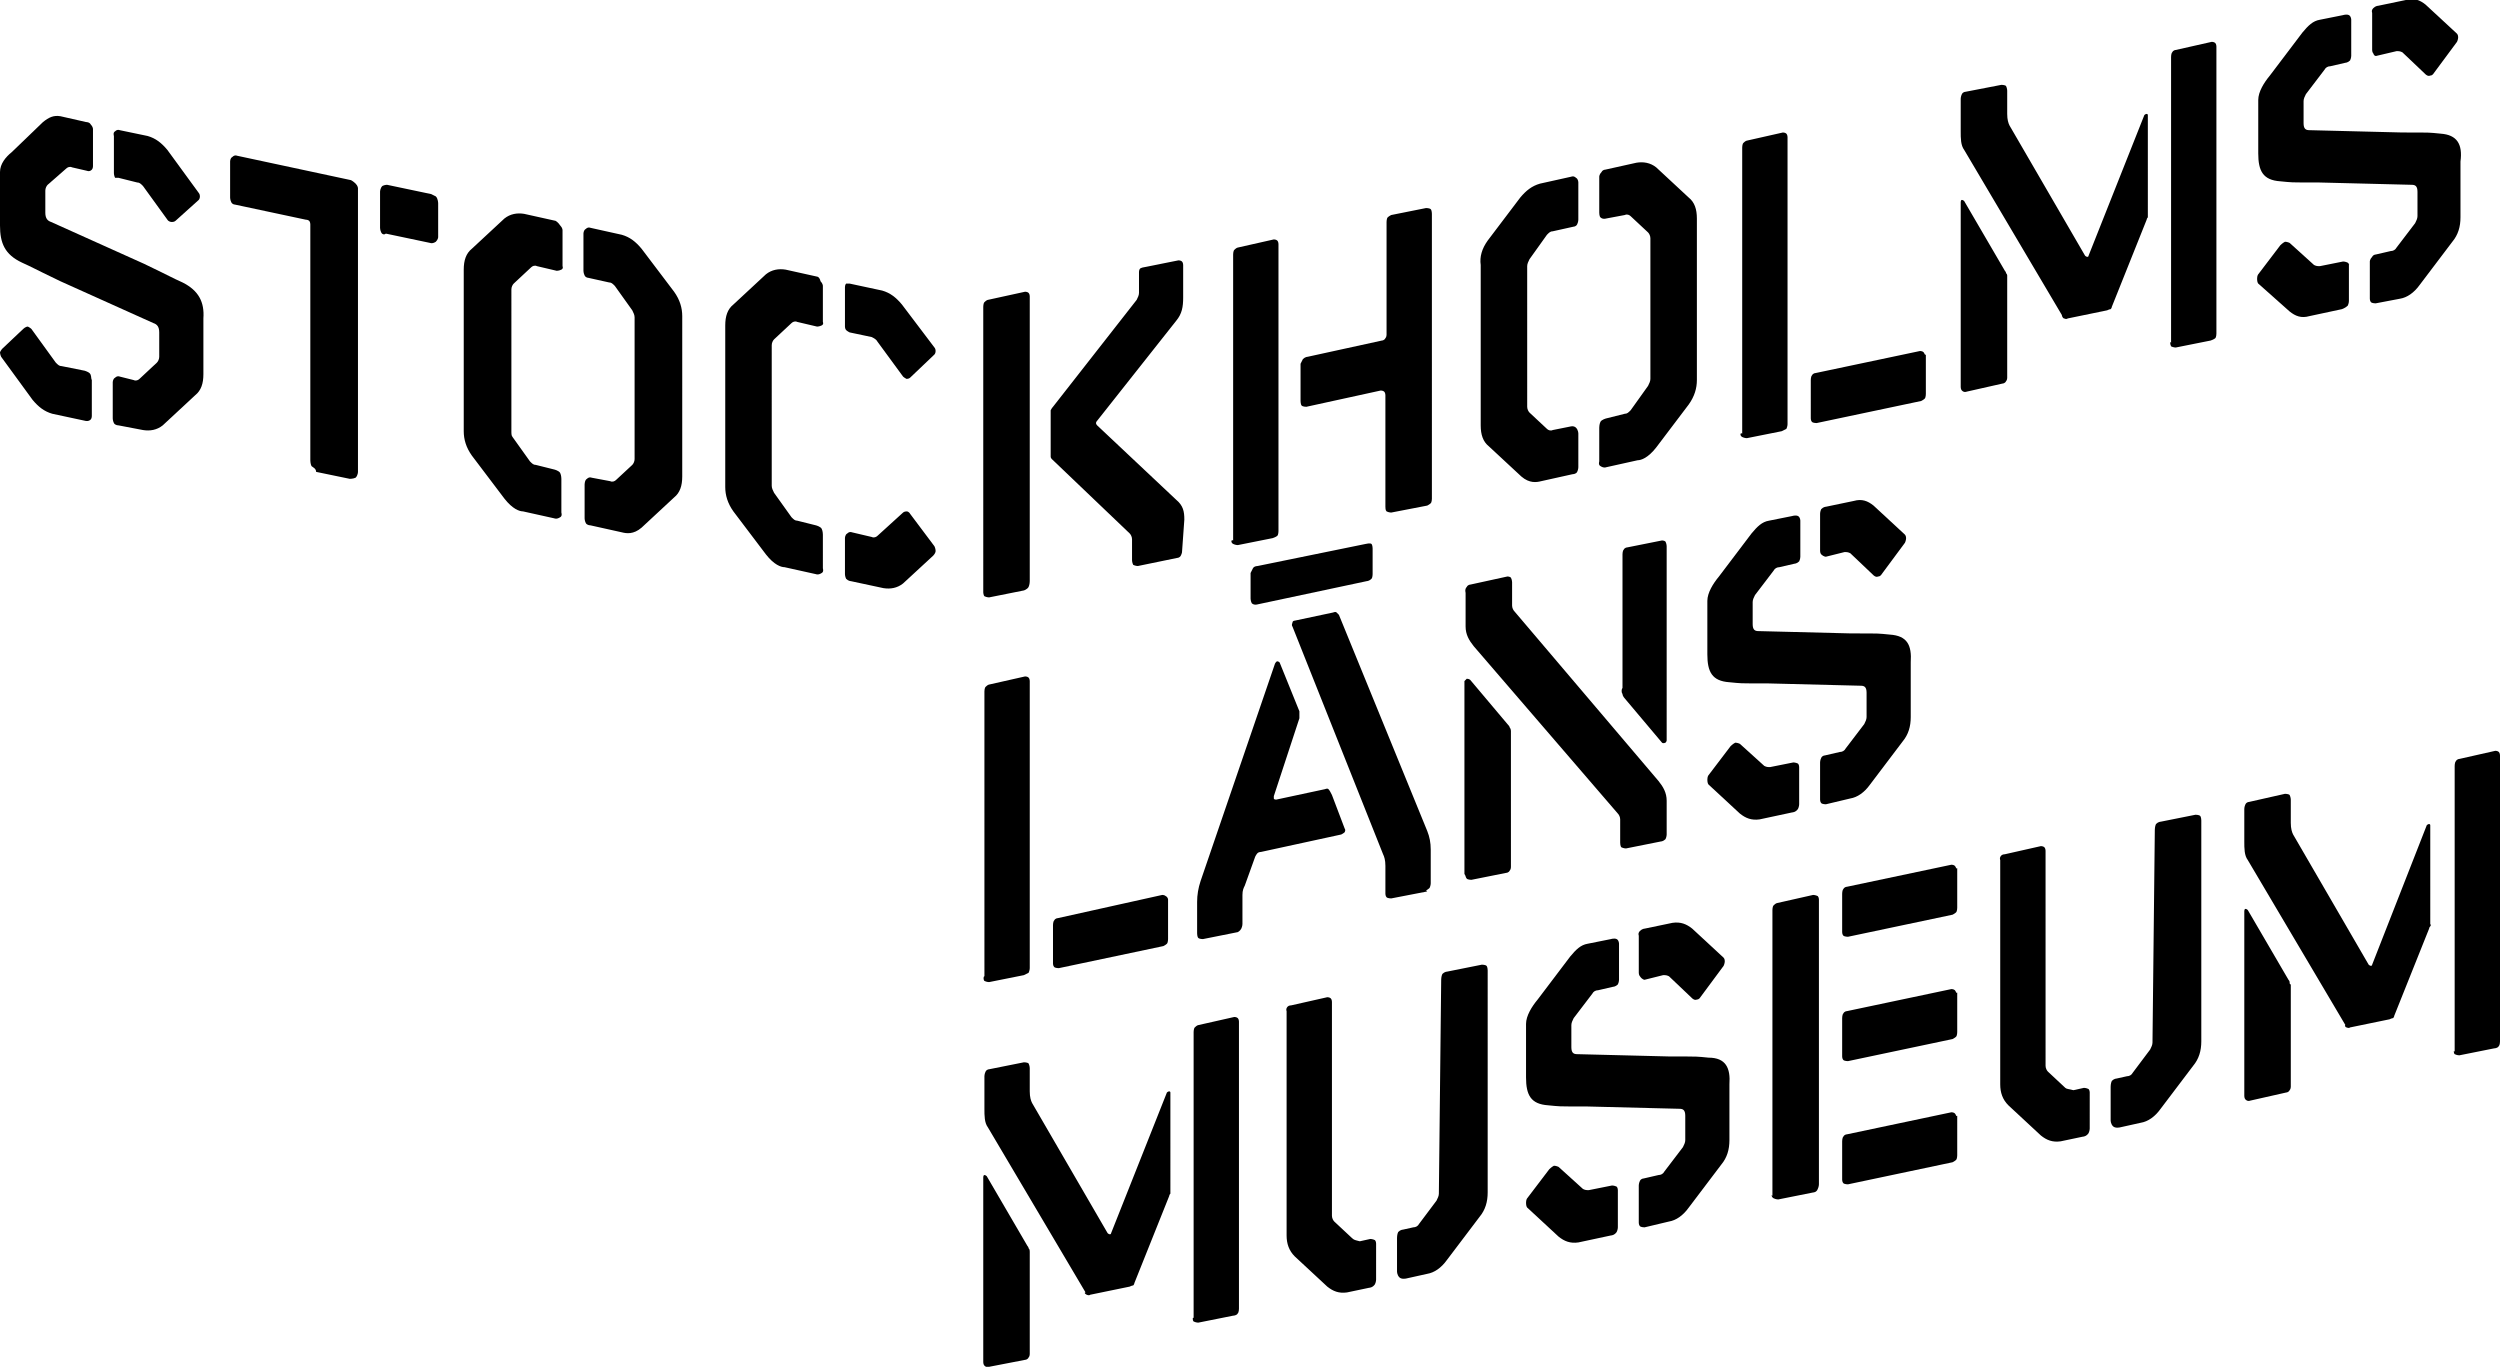
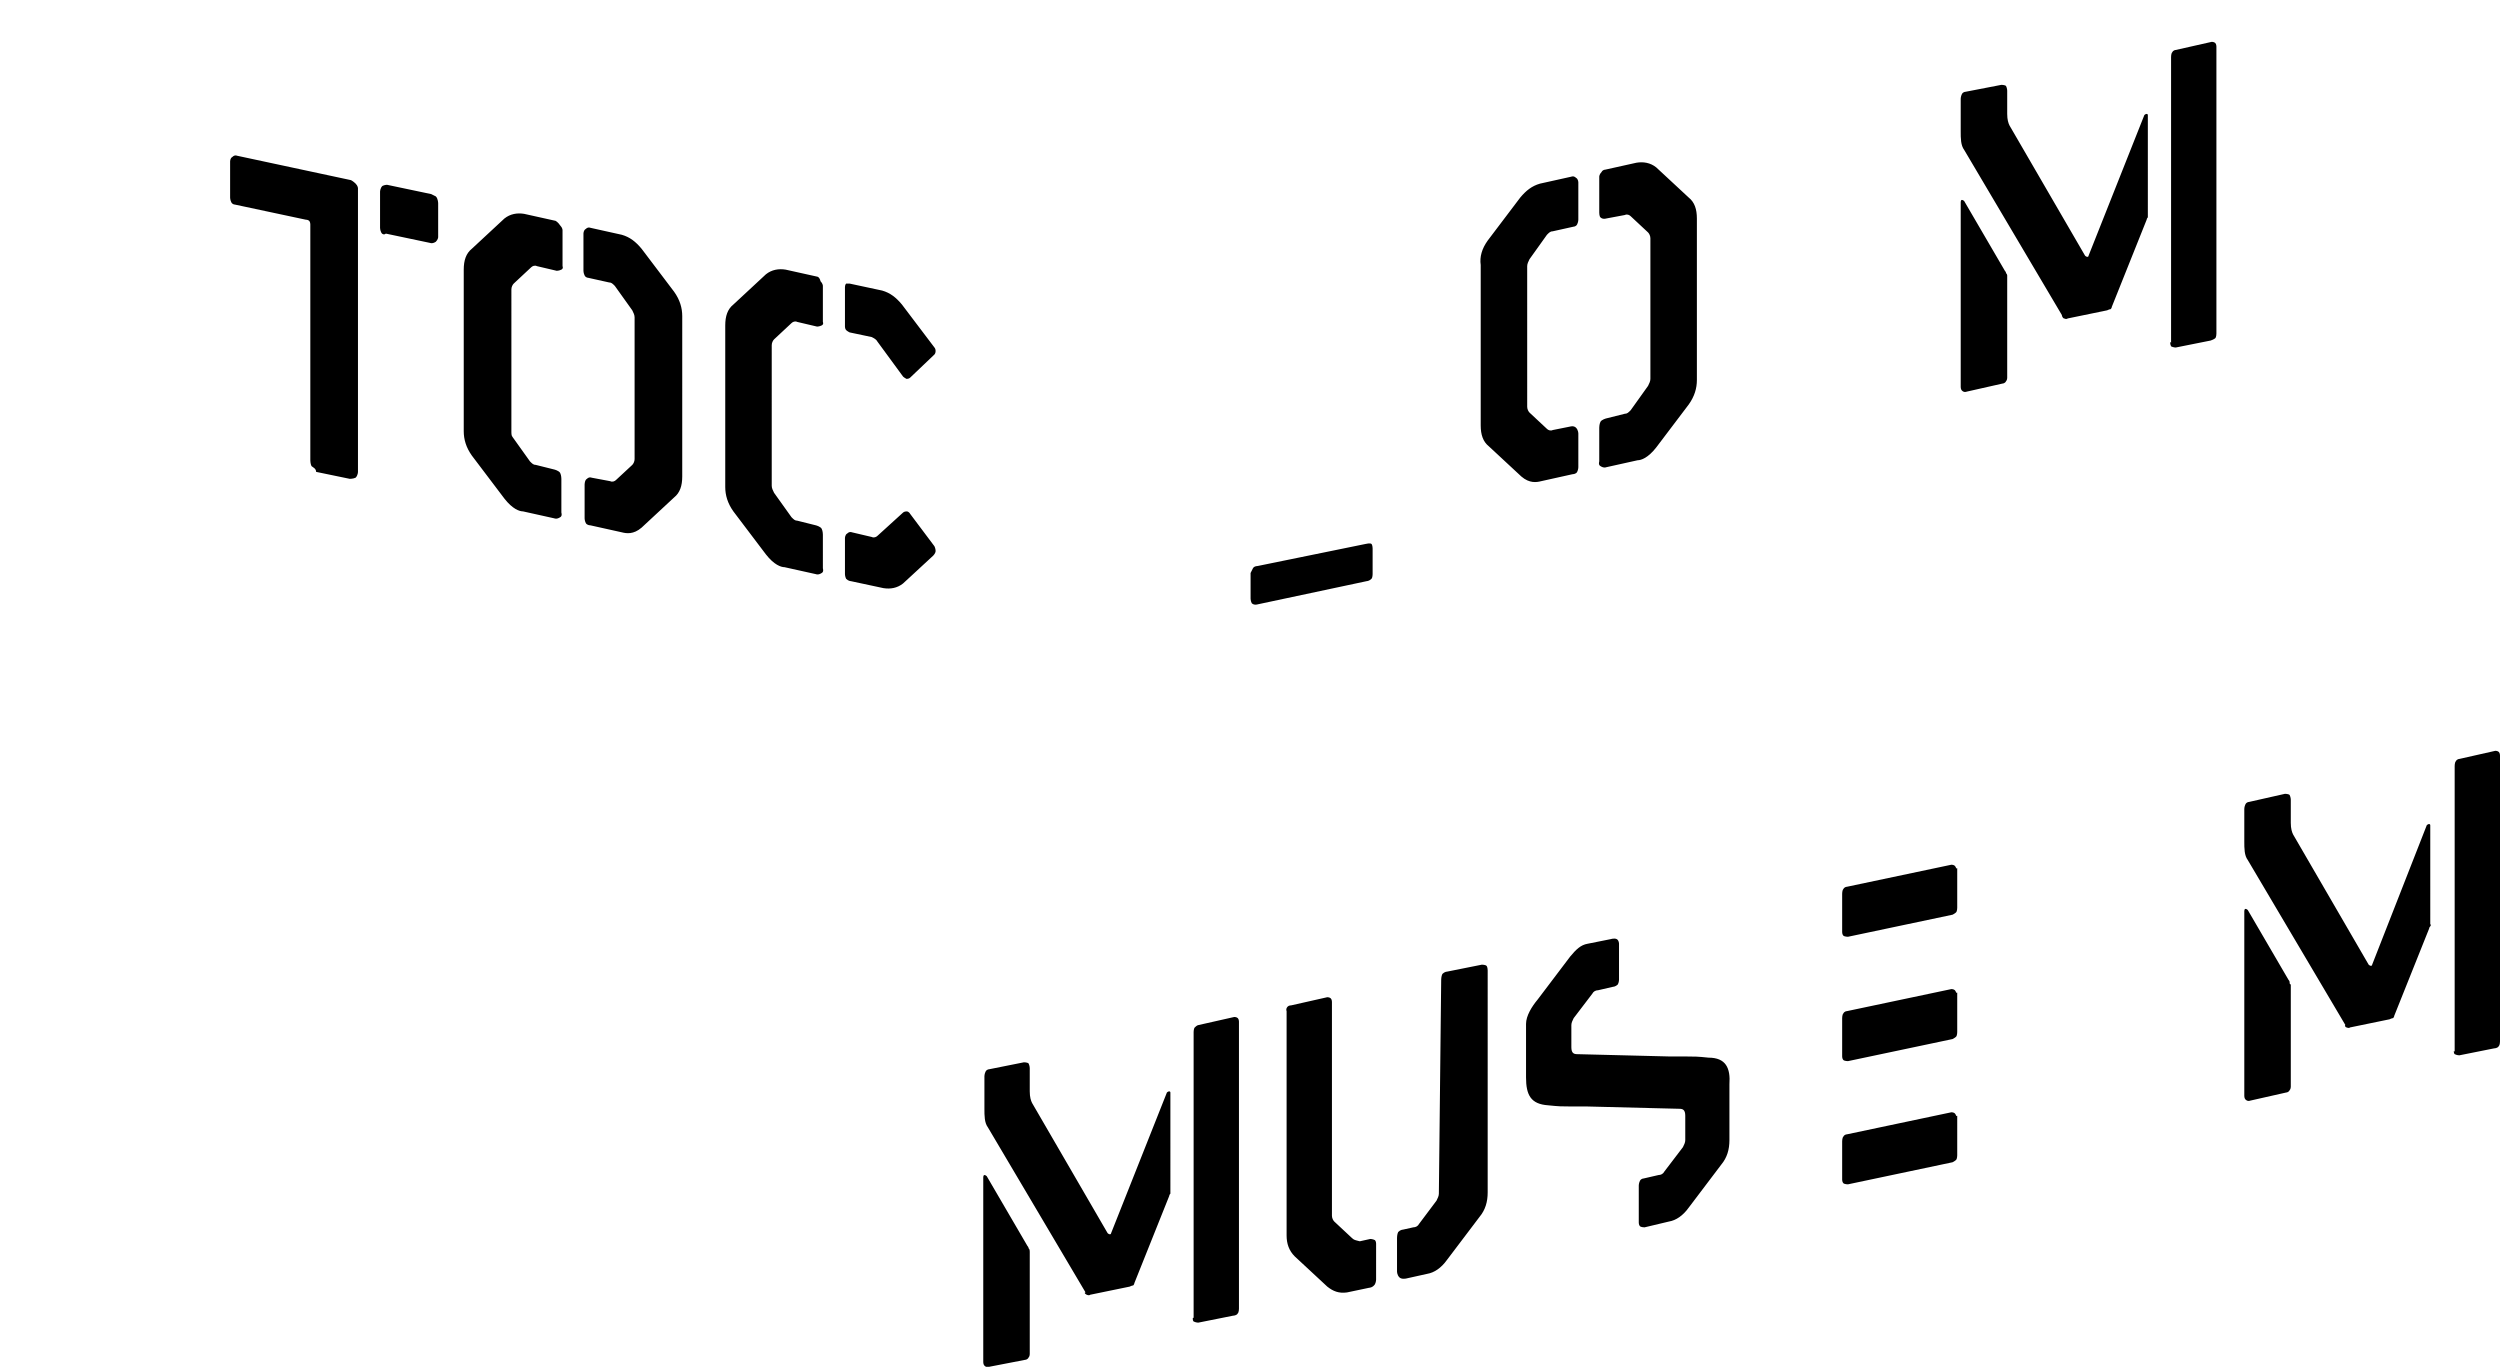
<svg xmlns="http://www.w3.org/2000/svg" viewBox="0 0 215.1 117.6">
-   <path d="M204.5 4.8l1.7-.4c.2 0 .3 0 .5.1l2 1.9s.2.2.4.1c.2 0 .3-.2.3-.2l2-2.7s.1-.2.1-.4-.1-.3-.1-.3L208.7.4c-.5-.4-1-.6-1.7-.4l-2.4.5s-.2 0-.4.2-.1.4-.1.4v3.2s0 .2.1.3c.1.3.3.2.3.2zM202 22.6c-.2-.1-.4-.1-.4-.1l-2 .4c-.2 0-.3 0-.5-.1l-2.1-1.9s-.2-.1-.4-.1c-.2.1-.4.3-.4.3l-1.9 2.5s-.1.1-.1.4c0 .3.1.4.1.4l2.7 2.4c.5.4 1 .6 1.7.4l2.8-.6s.3-.1.5-.3c.1-.2.1-.4.1-.4v-3.2c.1.2.1.1-.1-.1z" />
-   <path d="M210 11.5c-1.1-.1-.6-.1-3.3-.1l-8-.2c-.3 0-.5-.1-.5-.6V8.7c0-.2.1-.4.2-.6L200 6c.1-.2.3-.3.5-.3l1.3-.3s.2 0 .4-.2c.1-.2.1-.4.1-.4V1.7s0-.3-.2-.4c-.2-.1-.5 0-.5 0l-2 .4c-.6.1-1 .5-1.5 1.1l-2.8 3.7c-.5.6-1 1.4-1 2.1v4.6c0 1.5.4 2.3 1.9 2.4 1.1.1.6.1 3.3.1l8 .2c.3 0 .5.1.5.6v2.1c0 .2-.1.4-.2.6l-1.6 2.1c-.1.2-.3.3-.5.3l-1.3.3s-.2 0-.3.2c-.2.2-.2.4-.2.4v3.2s0 .2.1.3c.1.1.4.1.4.1l2.1-.4c.6-.1 1.2-.5 1.7-1.2l2.8-3.7c.5-.6.7-1.3.7-2.1v-4.8c.2-1.5-.3-2.3-1.7-2.4zM84.7 51.3c.2.1.4.1.4.1l3-.6s.3-.1.4-.3c.1-.2.1-.5.1-.5V25.5s0-.2-.1-.3c-.1-.1-.3-.1-.3-.1l-3.2.7s-.1 0-.3.2c-.1.1-.1.4-.1.4V51c0-.1 0 .2.1.3zm67.9 51.8c.2.1.4.1.4.1l3-.6s.3 0 .4-.3c.1-.2.1-.4.1-.4V77.4s0-.2-.1-.3c-.2-.1-.4-.1-.4-.1l-3.1.7s-.1 0-.3.2c-.1.1-.1.4-.1.4v24.6c-.1-.2-.1.1.1.2zm-46.5-56.3c.2.1.4.1.4.1l3-.6s.3-.1.4-.2c.1-.1.1-.4.1-.4V21s0-.2-.1-.3c-.1-.1-.3-.1-.3-.1l-3.1.7s-.1 0-.3.2c-.1.1-.1.4-.1.4v24.6c-.2-.1-.2.2 0 .3zm-4.2-2.1c0-.7-.1-1.2-.7-1.7l-6.8-6.4s-.1-.1-.1-.2.1-.2.1-.2l6.8-8.6c.5-.6.6-1.2.6-2v-2.8s0-.2-.1-.3c-.1-.1-.3-.1-.3-.1l-3 .6s-.1 0-.3.1c-.1.1-.1.3-.1.3v1.8c0 .2-.1.4-.2.6L90.6 35s-.1.1-.2.3v4c0 .1.1.2.1.2l6.7 6.4c.1.1.2.3.2.5v1.8s0 .2.1.4c.2.1.4.1.4.1l3.4-.7s.2 0 .3-.2c.1-.2.1-.3.1-.3l.2-2.8zm17.4-.7c.2.1.4.1.4.1l3.1-.6s.2-.1.3-.2c.1-.1.1-.4.1-.4V18.4s0-.3-.1-.4c-.1-.1-.4-.1-.4-.1l-3 .6s-.2.1-.3.2c-.1.1-.1.4-.1.4v9.7s0 .2-.1.3c-.1.2-.3.2-.3.2l-6.4 1.4s-.2 0-.4.2l-.2.4v3.2s0 .3.1.4c.1.1.4.1.4.1l6.4-1.4s.2 0 .3.1c.1.1.1.3.1.3v9.6c0 .1 0 .3.1.4zm30.6-6.4c.2.1.4.1.4.1l3-.6.4-.2c.1-.2.1-.4.1-.4V11.8s0-.2-.1-.3c-.1-.1-.3-.1-.3-.1l-3.1.7s-.1 0-.3.2c-.1.1-.1.4-.1.4v24.6c-.2-.1-.2.2 0 .3zm15.6-7.3c-.1-.1-.3-.1-.3-.1l-9 1.9s-.2 0-.3.2c-.1.1-.1.4-.1.4V36s0 .2.1.3c.1.1.4.1.4.1l9-1.9s.2-.1.3-.2c.1-.1.1-.4.1-.4v-3.4c-.1.1-.1-.1-.2-.2zM84.7 84.4c.2.1.4.1.4.1l3-.6.4-.2c.1-.2.1-.4.1-.4V58.6s0-.2-.1-.3c-.1-.1-.3-.1-.3-.1l-3.1.7s-.1 0-.3.2c-.1.1-.1.4-.1.4V84c-.1 0-.1.3 0 .4zm15.6-7.3c-.1-.1-.3-.1-.3-.1l-9 2s-.2 0-.3.2c-.1.1-.1.4-.1.4v3.3s0 .2.1.3c.1.1.4.1.4.1l9-1.9s.2-.1.3-.2c.1-.1.1-.4.1-.4v-3.4s0-.2-.2-.3zm22.7-.7c.1-.2.1-.4.1-.4v-2.9c0-.6-.1-1.1-.3-1.6l-7.6-18.6-.2-.2c-.1-.1-.3 0-.3 0l-3.3.7s-.2 0-.2.2c-.1.2 0 .3 0 .3l7.8 19.6c.1.2.2.5.2 1v2.4s0 .2.1.3c.1.1.4.1.4.1l3.1-.6c-.2-.1 0-.1.2-.3zm-8.7-8.5c-.1-.1-.3 0-.3 0l-4.2.9s-.2 0-.2-.1v-.2l2.2-6.7v-.6l-1.7-4.2s-.1-.1-.2-.1-.2.2-.2.2l-6.4 18.7c-.2.6-.3 1.2-.3 1.8v2.7s0 .3.1.4c.1.1.4.1.4.1l3-.6s.2-.1.3-.3c.1-.2.1-.4.1-.4V77c0-.4.1-.6.2-.8l.9-2.5s.1-.2.2-.3c.1-.1.3-.1.3-.1l6.9-1.5s.2-.1.3-.2c.1-.2 0-.3 0-.3l-1.1-2.9c-.1-.2-.2-.4-.3-.5zm11.9 7.7c.1.1.4.1.4.1l3-.6s.2 0 .3-.2c.1-.1.1-.3.1-.3V62.9s0-.2-.1-.3c0-.1-.2-.3-.2-.3l-3.2-3.8s-.1-.1-.3-.1l-.2.2v16.6c.1.1.1.3.2.4zm13.4-15.9c0 .2.2.4.2.4l3.2 3.8s.1.1.3 0c.1-.1.1-.2.1-.2V47s0-.2-.1-.4c-.1-.1-.3-.1-.3-.1l-3 .6s-.2 0-.3.2c-.1.1-.1.4-.1.4v11.5c-.1.1-.1.4 0 .5zm-.4 10.3c.1.1.2.3.2.5v2s0 .3.1.4c.2.1.4.1.4.1l3-.6s.2 0 .4-.2c.1-.2.1-.4.1-.4v-2.9c0-.7-.3-1.2-.7-1.7l-12.4-14.6c-.1-.1-.2-.3-.2-.5v-2s0-.2-.1-.4c-.1-.1-.3-.1-.3-.1l-3.2.7s-.2 0-.3.2c-.2.2-.1.5-.1.5v2.9c0 .7.3 1.2.7 1.7L139.2 70zm46 19.7c0 .2-.1.4-.2.6l-1.5 2c-.1.2-.3.3-.5.3l-.9.2s-.2 0-.4.2c-.1.2-.1.5-.1.5v2.9s0 .3.2.5.6.1.6.1l1.8-.4c.6-.1 1.2-.5 1.7-1.2l2.8-3.7c.5-.6.7-1.3.7-2.1v-19s0-.3-.1-.4c-.1-.1-.4-.1-.4-.1l-3 .6s-.2 0-.4.2c-.1.2-.1.5-.1.5l-.2 18.3zm-7.5 3.9l-1.5-1.4c-.1-.1-.2-.3-.2-.5V73.2s0-.2-.1-.3c-.1-.1-.3-.1-.3-.1l-3.1.7s-.2 0-.3.1c-.2.2-.1.4-.1.4v19.3c0 .7.2 1.3.7 1.8l2.8 2.6c.5.4 1 .6 1.7.5l1.9-.4s.3 0 .5-.3c.1-.2.1-.4.1-.4V94s0-.2-.1-.3c-.2-.1-.4-.1-.4-.1l-.9.2c-.4-.1-.6-.1-.7-.2zM10.2 15.3l1.6.4c.2 0 .3.1.5.3l2.1 2.9s.1.2.4.2c.2 0 .3-.1.3-.1l2-1.8s.1-.1.1-.3c0-.2-.1-.3-.1-.3l-2.7-3.7c-.5-.6-1-1-1.7-1.2l-2.4-.5s-.2-.1-.4.1c-.2.1-.1.4-.1.4v3.2s0 .2.1.4h.3zM7.7 32.1c-.1-.1-.4-.2-.4-.2l-2-.4c-.2 0-.3-.1-.5-.3l-2.1-2.9s-.1-.1-.3-.2c-.2 0-.4.2-.4.2L.2 30s-.1.1-.2.3c0 .2.1.4.1.4l2.7 3.7c.5.6 1 1 1.7 1.2l2.8.6s.3.1.5-.1c.1-.1.1-.3.1-.3v-3.1c-.1-.2 0-.4-.2-.6z" />
-   <path d="M15.7 24.3c-1.1-.5-.6-.3-3.3-1.6l-8-3.6c-.3-.1-.5-.3-.5-.8v-1.9c0-.2.1-.4.2-.5l1.6-1.4c.1-.1.3-.2.5-.1l1.3.3s.2.1.4-.1c.1-.1.1-.3.1-.3v-3.2s0-.2-.2-.4c-.1-.2-.4-.2-.4-.2L5.2 10c-.6-.1-1 .1-1.5.5L1 13.1c-.5.4-1 1-1 1.7v4.6c0 1.5.4 2.5 1.9 3.2 1.1.5.6.3 3.3 1.6l8 3.6c.3.1.5.3.5.8v2.1c0 .2-.1.4-.2.5L12 32.6c-.1.1-.3.2-.5.1l-1.2-.3s-.2-.1-.4.1c-.2.1-.2.4-.2.4V36s0 .2.1.4.4.2.4.2l2.1.4c.6.1 1.2 0 1.7-.4l2.8-2.6c.5-.4.7-1 .7-1.8v-4.8c.1-1.4-.4-2.4-1.8-3.1zm141.4 23.6l1.6-.4c.2 0 .3 0 .5.1l2 1.9s.2.2.4.1c.2 0 .3-.2.3-.2l2-2.7s.1-.2.1-.4-.1-.3-.1-.3l-2.7-2.5c-.5-.4-1-.6-1.7-.4l-2.4.5s-.2 0-.4.2c-.1.2-.1.4-.1.4v3.2s0 .2.1.3c.2.2.4.2.4.2zm-2.4 17.8c-.2-.1-.4-.1-.4-.1l-2 .4c-.2 0-.3 0-.5-.1l-2.1-1.9s-.2-.1-.4-.1c-.2.1-.4.3-.4.3l-1.9 2.5s-.1.1-.1.4c0 .3.1.4.1.4l2.7 2.5c.5.4 1 .6 1.7.5l2.8-.6s.3 0 .5-.3c.1-.2.1-.4.1-.4V66s0-.2-.1-.3z" />
-   <path d="M162.6 54.6c-1.1-.1-.6-.1-3.3-.1l-8-.2c-.3 0-.5-.1-.5-.6v-1.9c0-.2.1-.4.2-.6l1.6-2.1c.1-.2.3-.3.5-.3l1.3-.3s.2 0 .4-.2c.1-.2.1-.4.1-.4v-3.1s0-.3-.2-.4c-.2-.1-.5 0-.5 0l-2 .4c-.6.1-1 .5-1.5 1.1l-2.8 3.7c-.5.6-1 1.4-1 2.1v4.6c0 1.5.4 2.3 1.9 2.4 1.1.1.6.1 3.3.1l8 .2c.3 0 .5.1.5.6v2.1c0 .2-.1.4-.2.6l-1.6 2.1c-.1.2-.3.3-.5.3l-1.3.3s-.2 0-.3.2c-.1.2-.1.4-.1.4v3.2s0 .2.1.3c.1.1.4.1.4.1l2.1-.5c.6-.1 1.2-.5 1.7-1.2l2.8-3.7c.5-.6.7-1.3.7-2.1V57c.1-1.5-.3-2.3-1.8-2.4zm-21.1 29.7l1.6-.4c.2 0 .3 0 .5.1l2 1.9s.2.2.4.1c.2 0 .3-.2.3-.2l2-2.7s.1-.2.1-.4-.1-.3-.1-.3l-2.7-2.5c-.5-.4-1-.6-1.7-.5l-2.4.5s-.2 0-.4.2-.1.4-.1.4v3.2s0 .2.1.3c.2.3.4.3.4.3zm-2.4 17.8c-.2-.1-.4-.1-.4-.1l-2 .4c-.2 0-.3 0-.5-.1l-2.1-1.9s-.2-.1-.4-.1c-.2.1-.4.3-.4.3l-1.9 2.5s-.1.1-.1.4c0 .3.1.4.1.4l2.7 2.5c.5.4 1 .6 1.7.5l2.8-.6s.3 0 .5-.3c.1-.2.1-.4.1-.4v-3.2s0-.2-.1-.3z" />
  <path d="M147 91c-1.1-.1-.6-.1-3.3-.1l-8-.2c-.3 0-.5-.1-.5-.6v-1.9c0-.2.1-.4.2-.6l1.6-2.1c.1-.2.3-.3.5-.3l1.3-.3s.2 0 .4-.2c.1-.2.1-.4.1-.4v-3.1s0-.3-.2-.4c-.2-.1-.5 0-.5 0l-2 .4c-.6.1-1 .5-1.5 1.1l-2.8 3.7c-.5.6-1 1.4-1 2.1v4.6c0 1.5.4 2.3 1.9 2.4 1.1.1.6.1 3.3.1l8 .2c.3 0 .5.1.5.6v2.1c0 .2-.1.4-.2.6l-1.6 2.1c-.1.2-.3.3-.5.3l-1.3.3s-.2 0-.3.2c-.1.2-.1.4-.1.4v3.2s0 .2.1.3c.1.1.4.1.4.1l2.1-.5c.6-.1 1.2-.5 1.7-1.2l2.8-3.7c.5-.6.7-1.3.7-2.1v-4.8c.1-1.4-.3-2.3-1.8-2.3zM26.8 40.1c-.1-.2-.1-.5-.1-.5V19.3s0-.2-.1-.3-.3-.1-.3-.1l-6.1-1.3s-.2 0-.3-.2c-.1-.2-.1-.4-.1-.4v-3.1s0-.3.2-.4c.2-.2.4-.1.4-.1l9.8 2.1s.2.1.4.3c.2.2.2.4.2.4v24.4s0 .3-.2.5c-.2.1-.5.1-.5.1l-2.9-.6c0-.3-.3-.4-.4-.5zm6-20.1c-.1-.2-.1-.4-.1-.4v-3.1s0-.3.2-.5c.2-.1.4-.1.4-.1l3.8.8.4.2c.2.2.2.6.2.6v2.9s0 .2-.2.4c-.3.2-.5.1-.5.1l-3.8-.8c-.1.1-.3.1-.4-.1zm15-1l-2.7-.6c-.6-.1-1.2 0-1.7.4l-2.8 2.6c-.5.4-.7 1-.7 1.8v13.9c0 .7.2 1.4.7 2.1l2.8 3.7c.7.9 1.3 1.1 1.6 1.1l2.7.6s.2.1.5-.1c.2-.1.1-.4.1-.4v-2.9s0-.3-.1-.5-.5-.3-.5-.3l-1.6-.4c-.2 0-.3-.1-.5-.3l-1.5-2.1c-.1-.1-.1-.3-.1-.5V24.9c0-.2.1-.4.2-.5l1.5-1.4c.1-.1.3-.2.5-.1l1.7.4s.2 0 .4-.1.1-.3.1-.3v-3.1s0-.2-.2-.4c-.2-.3-.4-.4-.4-.4zm22.5 4.8l-2.7-.6c-.6-.1-1.2 0-1.7.4l-2.8 2.6c-.5.4-.7 1-.7 1.8v13.9c0 .7.2 1.4.7 2.1l2.8 3.7c.7.9 1.3 1.1 1.6 1.1l2.7.6s.2.1.5-.1c.2-.1.1-.4.1-.4V46s0-.3-.1-.5-.5-.3-.5-.3l-1.6-.4c-.2 0-.3-.1-.5-.3l-1.5-2.1c-.1-.2-.2-.4-.2-.6V29.7c0-.2.1-.4.2-.5l1.5-1.4c.1-.1.3-.2.5-.1l1.7.4s.2 0 .4-.1.1-.3.1-.3v-3.1s0-.2-.2-.4c-.1-.4-.3-.4-.3-.4zM58 25.1l-2.8-3.7c-.5-.6-1-1-1.7-1.2l-2.7-.6s-.2-.1-.4.1c-.2.1-.2.4-.2.4v3.2s0 .2.1.4.3.2.3.2l1.8.4c.2 0 .3.1.5.3l1.5 2.1c.1.2.2.4.2.6v12.2c0 .2-.1.4-.2.5L53 41.3c-.1.1-.3.2-.5.1l-1.6-.3s-.2-.1-.4.1c-.2.1-.2.5-.2.5v2.9s0 .2.1.4.4.2.4.2l2.7.6c.4.1 1 .2 1.7-.4l2.8-2.6c.5-.4.7-1 .7-1.8V27.2c0-.7-.2-1.4-.7-2.1zm80.1-10.5l2.7-.6c.6-.1 1.2 0 1.7.4l2.8 2.6c.5.4.7 1 .7 1.8v13.9c0 .7-.2 1.4-.7 2.1l-2.8 3.7c-.7.9-1.3 1.1-1.6 1.1l-2.7.6s-.2.1-.5-.1c-.2-.1-.1-.4-.1-.4v-2.9s0-.3.1-.5.5-.3.5-.3l1.6-.4c.2 0 .3-.1.5-.3l1.5-2.1c.1-.2.2-.4.2-.6V20.5c0-.2-.1-.4-.2-.5l-1.5-1.4c-.1-.1-.3-.2-.5-.1l-1.6.3s-.3.1-.5-.1c-.1-.1-.1-.4-.1-.4v-3.1s0-.2.2-.4c.1-.2.3-.2.3-.2zM128 20.7l2.8-3.7c.5-.6 1-1 1.7-1.2l2.7-.6s.2-.1.4.1c.2.1.2.4.2.4v3.2s0 .2-.1.4-.3.2-.3.2l-1.8.4c-.2 0-.3.1-.5.3l-1.5 2.1c-.1.2-.2.4-.2.6V35c0 .2.1.4.2.5l1.5 1.4c.1.1.3.2.5.1l1.5-.3s.3-.1.5.1.2.5.2.5v2.9s0 .2-.1.4-.4.2-.4.2l-2.7.6c-.4.1-1 .2-1.7-.4l-2.8-2.6c-.5-.4-.7-1-.7-1.8V22.8c-.1-.7.1-1.4.6-2.1zm-52.5 8.7l2.2 3s.1.1.3.2c.2 0 .3-.1.3-.1l2.1-2s.1-.1.1-.3-.1-.3-.1-.3l-2.8-3.7c-.5-.6-1-1-1.7-1.2l-2.8-.6h-.3c-.1.1-.1.3-.1.3v3.4s0 .2.1.3.3.2.3.2l1.9.4c.2.1.4.2.5.4zm0 16.7c-.1.1-.3.2-.5.1l-1.7-.4s-.2-.1-.4.1c-.2.1-.2.4-.2.4v3.1s0 .2.1.4c.2.2.4.2.4.2l2.8.6c.6.1 1.2 0 1.7-.4l2.6-2.4s.2-.2.2-.4-.1-.4-.1-.4l-2.1-2.8s-.1-.2-.3-.2-.3.1-.3.1l-2.2 2zm32.3 2.8l-.2.4v2.2s0 .2.1.4c.2.2.5.1.5.1l9.4-2s.2 0 .4-.2c.1-.1.1-.4.1-.4v-2.2s0-.3-.1-.4c-.1-.1-.5 0-.5 0l-9.3 1.9s-.3 0-.4.2zm64.8-25.4c0-.1-.1-.2-.1-.2l-3.5-6s-.1-.1-.2-.1-.1.2-.1.2v15.9s0 .2.1.3c.2.2.4.1.4.1l3.1-.7s.2 0 .3-.2c.1-.1.1-.3.1-.3v-8.8s0-.1-.1-.2zm5 3.9c.2.1.3 0 .3 0l3.4-.7s.2-.1.3-.1c.1-.1.1-.2.1-.2l3-7.5s0-.1.1-.2V9.9s0-.1-.1-.1-.2.1-.2.1L179.7 22s0 .1-.1.1-.2-.1-.2-.1l-6.5-11.2c-.1-.2-.2-.5-.2-1v-2s0-.2-.1-.4c-.1-.1-.4-.1-.4-.1l-3.1.6s-.2 0-.3.2-.1.4-.1.4v2.8c0 .6 0 1.2.3 1.6l8.4 14.2c0 .1.1.3.2.3zm9.2 2.4c.2.1.4.1.4.1l3-.6s.3-.1.4-.2c.1-.1.1-.4.1-.4V4s0-.2-.1-.3c-.1-.1-.3-.1-.3-.1l-3.1.7s-.2 0-.3.2c-.1.1-.1.4-.1.4v24.6c-.1-.2-.1.1 0 .3zM197 84.5c0-.1-.1-.2-.1-.2l-3.5-6s-.1-.1-.2-.1-.1.2-.1.2v15.9s0 .2.1.3c.2.2.4.1.4.1l3.1-.7s.2 0 .3-.2c.1-.1.1-.3.1-.3v-8.8c-.1 0-.1-.1-.1-.2zm4.9 3.9c.2.1.3 0 .3 0l3.4-.7s.2-.1.3-.1c.1-.1.1-.2.1-.2l3-7.5s0-.1.1-.2 0-.2 0-.2V71s0-.1-.1-.1-.2.1-.2.1l-4.7 12s0 .1-.1.1-.2-.1-.2-.1l-6.5-11.2c-.1-.2-.2-.5-.2-1v-2s0-.2-.1-.4c-.1-.1-.4-.1-.4-.1l-3.1.7s-.2 0-.3.2-.1.4-.1.4v2.8c0 .6 0 1.2.3 1.6l8.4 14.2c-.1 0 0 .2.1.2zm9.3 2.3c.2.1.4.1.4.1l3-.6s.3 0 .4-.2c.1-.1.1-.4.1-.4V65s0-.2-.1-.3c-.1-.1-.3-.1-.3-.1l-3.1.7s-.2 0-.3.2c-.1.1-.1.4-.1.4v24.6c-.1-.2-.1.1 0 .2zM88.5 107.4c0-.1-.1-.2-.1-.2l-3.5-6s-.1-.1-.2-.1-.1.2-.1.2v15.9s0 .2.1.3c.2.2.4.1.4.1l3.1-.6s.2 0 .3-.2c.1-.1.1-.3.1-.3v-8.8c0-.1 0-.2-.1-.3zm5 4c.2.1.3 0 .3 0l3.4-.7s.2-.1.3-.1c.1-.1.1-.2.1-.2l3-7.5s0-.1.1-.2V94s0-.1-.1-.1-.2.1-.2.1l-4.8 12.1s0 .1-.1.1-.2-.1-.2-.1l-6.5-11.2c-.1-.2-.2-.5-.2-1v-2s0-.2-.1-.4c-.1-.1-.4-.1-.4-.1l-3 .6s-.2 0-.3.2-.1.4-.1.4v2.8c0 .6 0 1.2.3 1.6l8.4 14.2c-.1 0-.1.1.1.2zm9.2 2.3c.2.1.4.1.4.1l3-.6s.3 0 .4-.2c.1-.1.1-.4.1-.4V87.9s0-.2-.1-.3c-.1-.1-.3-.1-.3-.1l-3.1.7s-.1 0-.3.2c-.1.1-.1.4-.1.4v24.6c-.1-.1-.1.2 0 .3zm65.5-17.9c-.1-.1-.3-.1-.3-.1l-9 1.9s-.2 0-.3.2c-.1.1-.1.4-.1.4v3.3s0 .2.1.3c.1.1.4.1.4.1l9-1.9s.2-.1.3-.2c.1-.1.1-.4.1-.4V96c-.1.1-.1-.1-.2-.2zm0-10.6c-.1-.1-.3-.1-.3-.1l-9 1.9s-.2 0-.3.2c-.1.1-.1.4-.1.4v3.3s0 .2.1.3c.1.1.4.1.4.1l9-1.9s.2-.1.3-.2c.1-.1.1-.4.1-.4v-3.4c-.1.1-.1-.1-.2-.2zm0-10.7c-.1-.1-.3-.1-.3-.1l-9 1.9s-.2 0-.3.2c-.1.1-.1.4-.1.4v3.3s0 .2.1.3c.1.1.4.1.4.1l9-1.9s.2-.1.3-.2c.1-.1.1-.4.1-.4v-3.4c-.1.1-.1-.1-.2-.2zm-44.4 28.2c0 .2-.1.4-.2.6l-1.5 2c-.1.2-.3.3-.5.3l-.9.2s-.2 0-.4.2c-.1.2-.1.5-.1.5v2.9s0 .3.2.5.6.1.6.1l1.8-.4c.6-.1 1.2-.5 1.7-1.2l2.8-3.7c.5-.6.7-1.3.7-2.1V83.5s0-.3-.1-.4c-.1-.1-.4-.1-.4-.1l-3 .6s-.2 0-.4.2c-.1.2-.1.5-.1.5l-.2 18.4zm-7.5 3.8l-1.5-1.4c-.1-.1-.2-.3-.2-.5V86.2s0-.2-.1-.3c-.1-.1-.3-.1-.3-.1l-3.1.7s-.2 0-.3.1c-.2.2-.1.4-.1.4v19.3c0 .7.2 1.3.7 1.8l2.8 2.6c.5.4 1 .6 1.7.5l1.9-.4s.3 0 .5-.3c.1-.2.1-.4.1-.4V107s0-.2-.1-.3c-.2-.1-.4-.1-.4-.1l-.9.2c-.4-.1-.5-.1-.7-.3z" />
</svg>